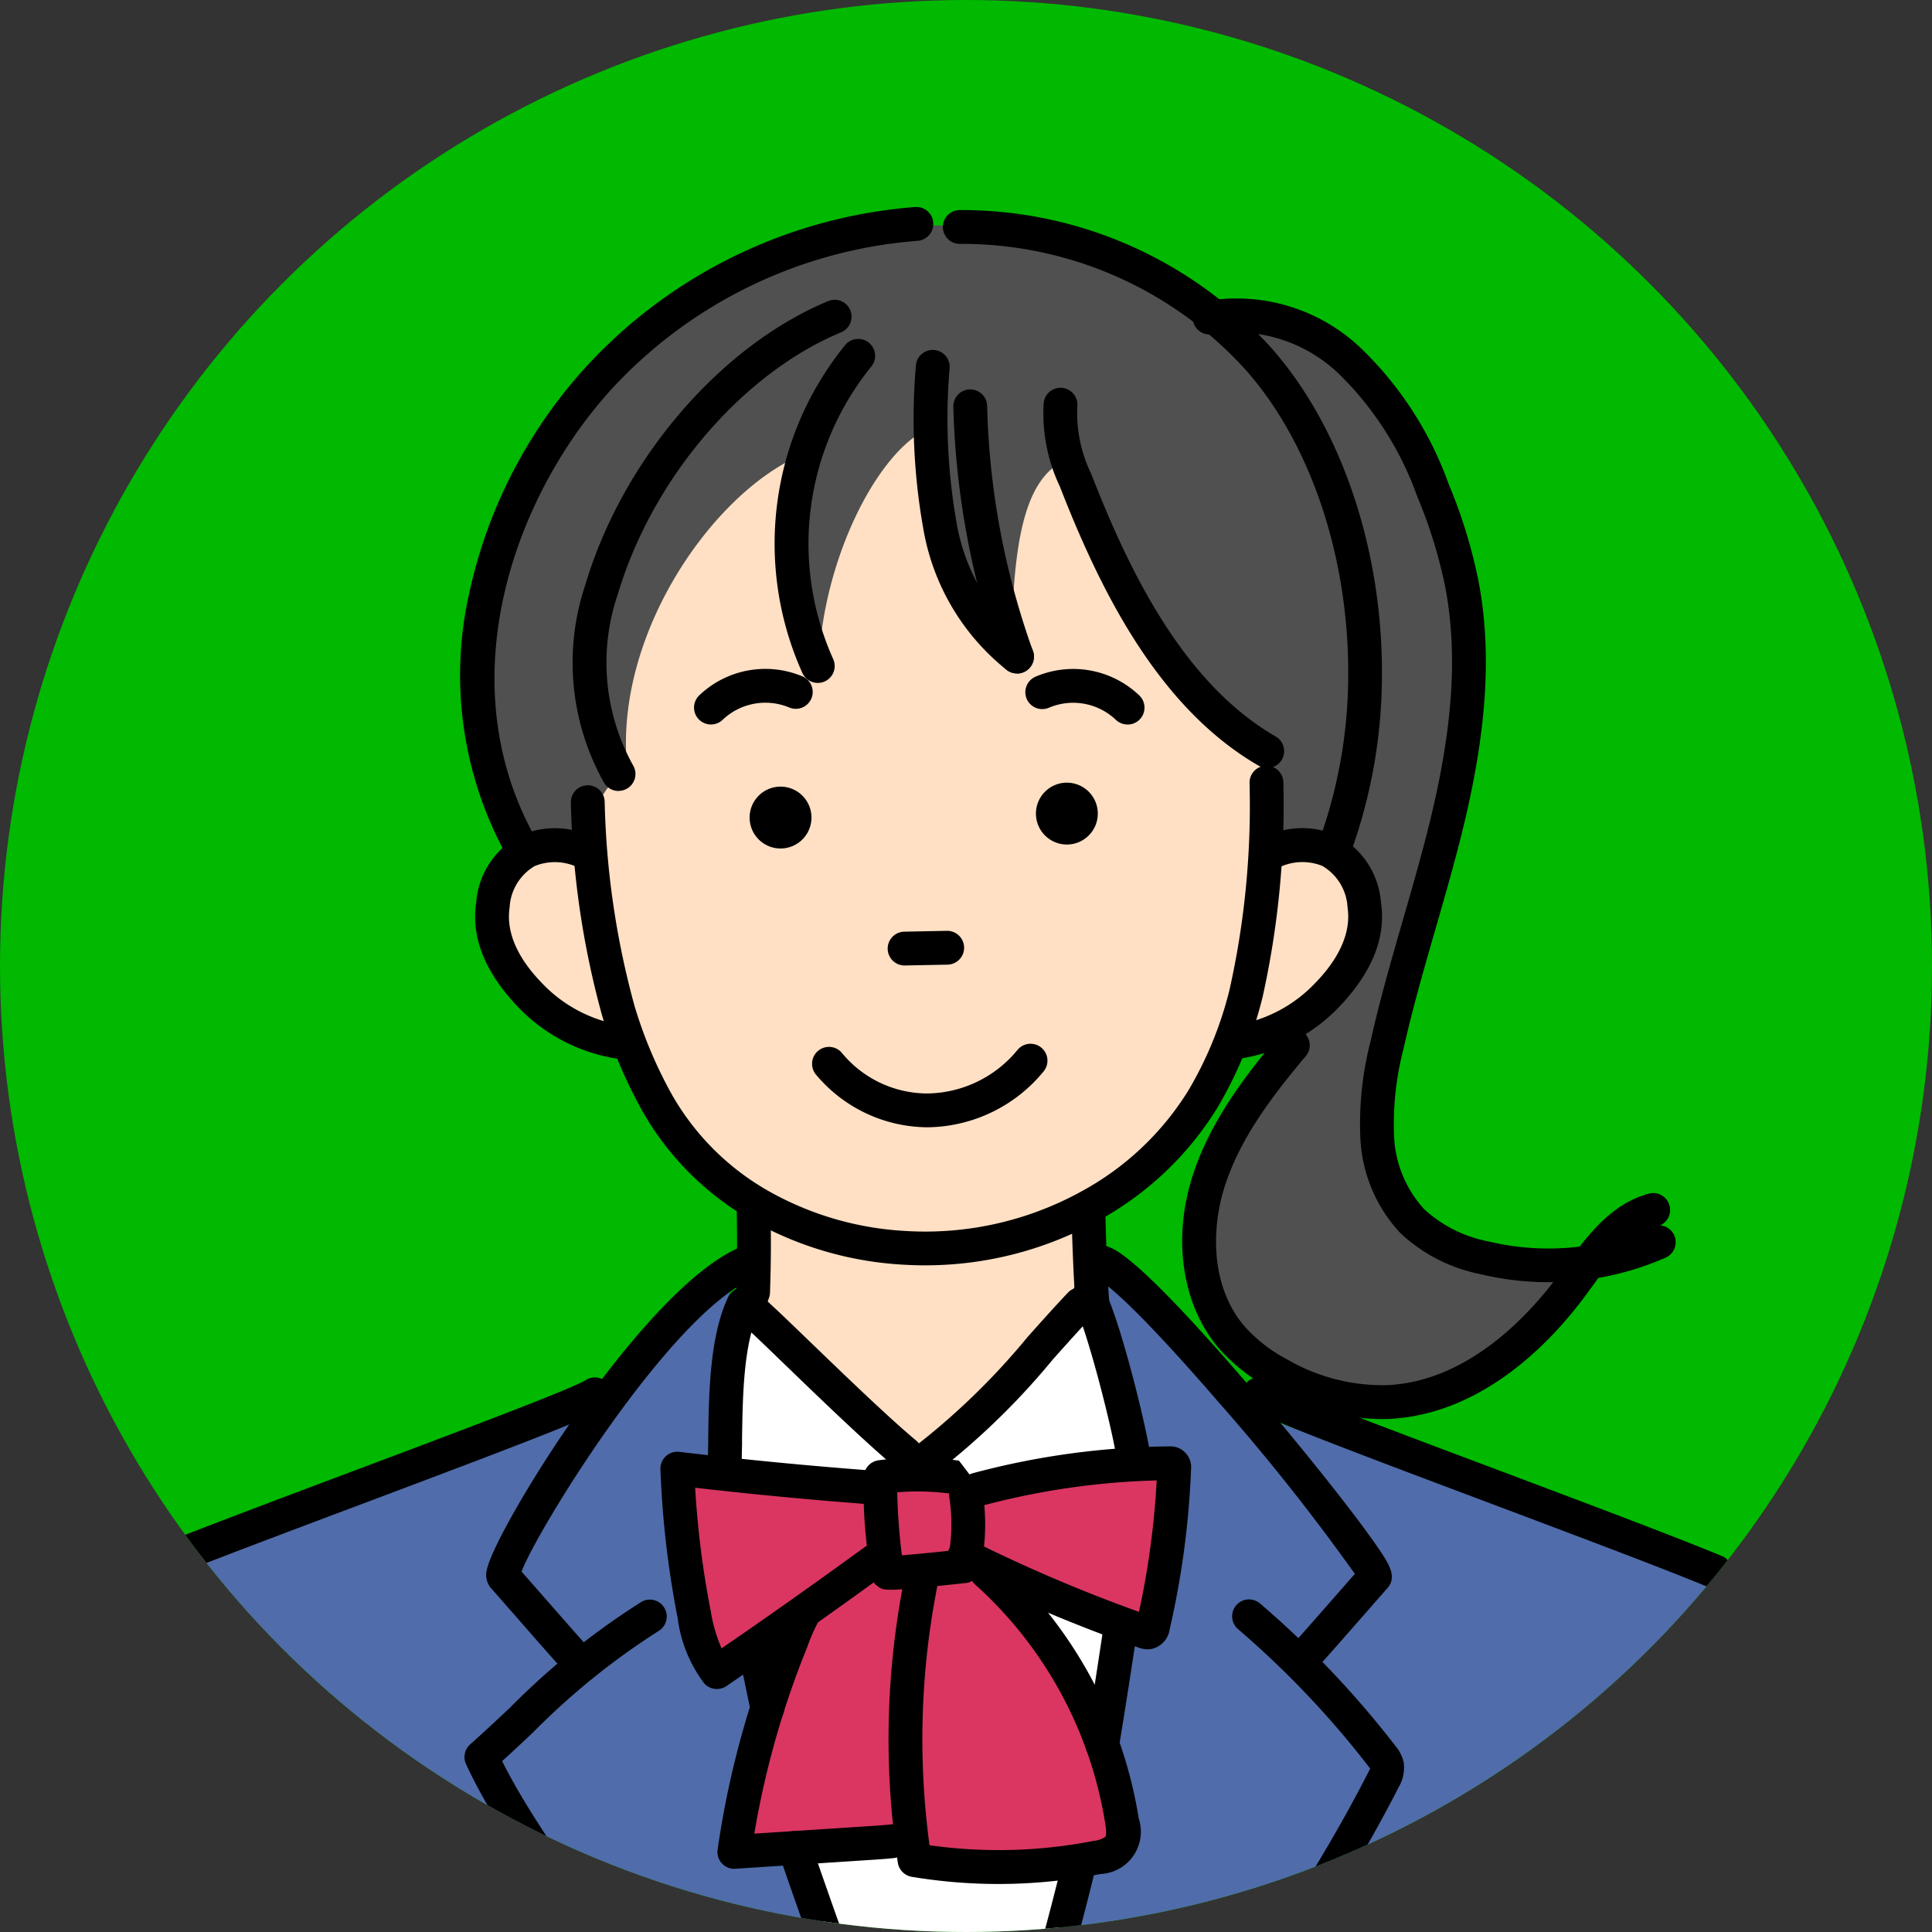
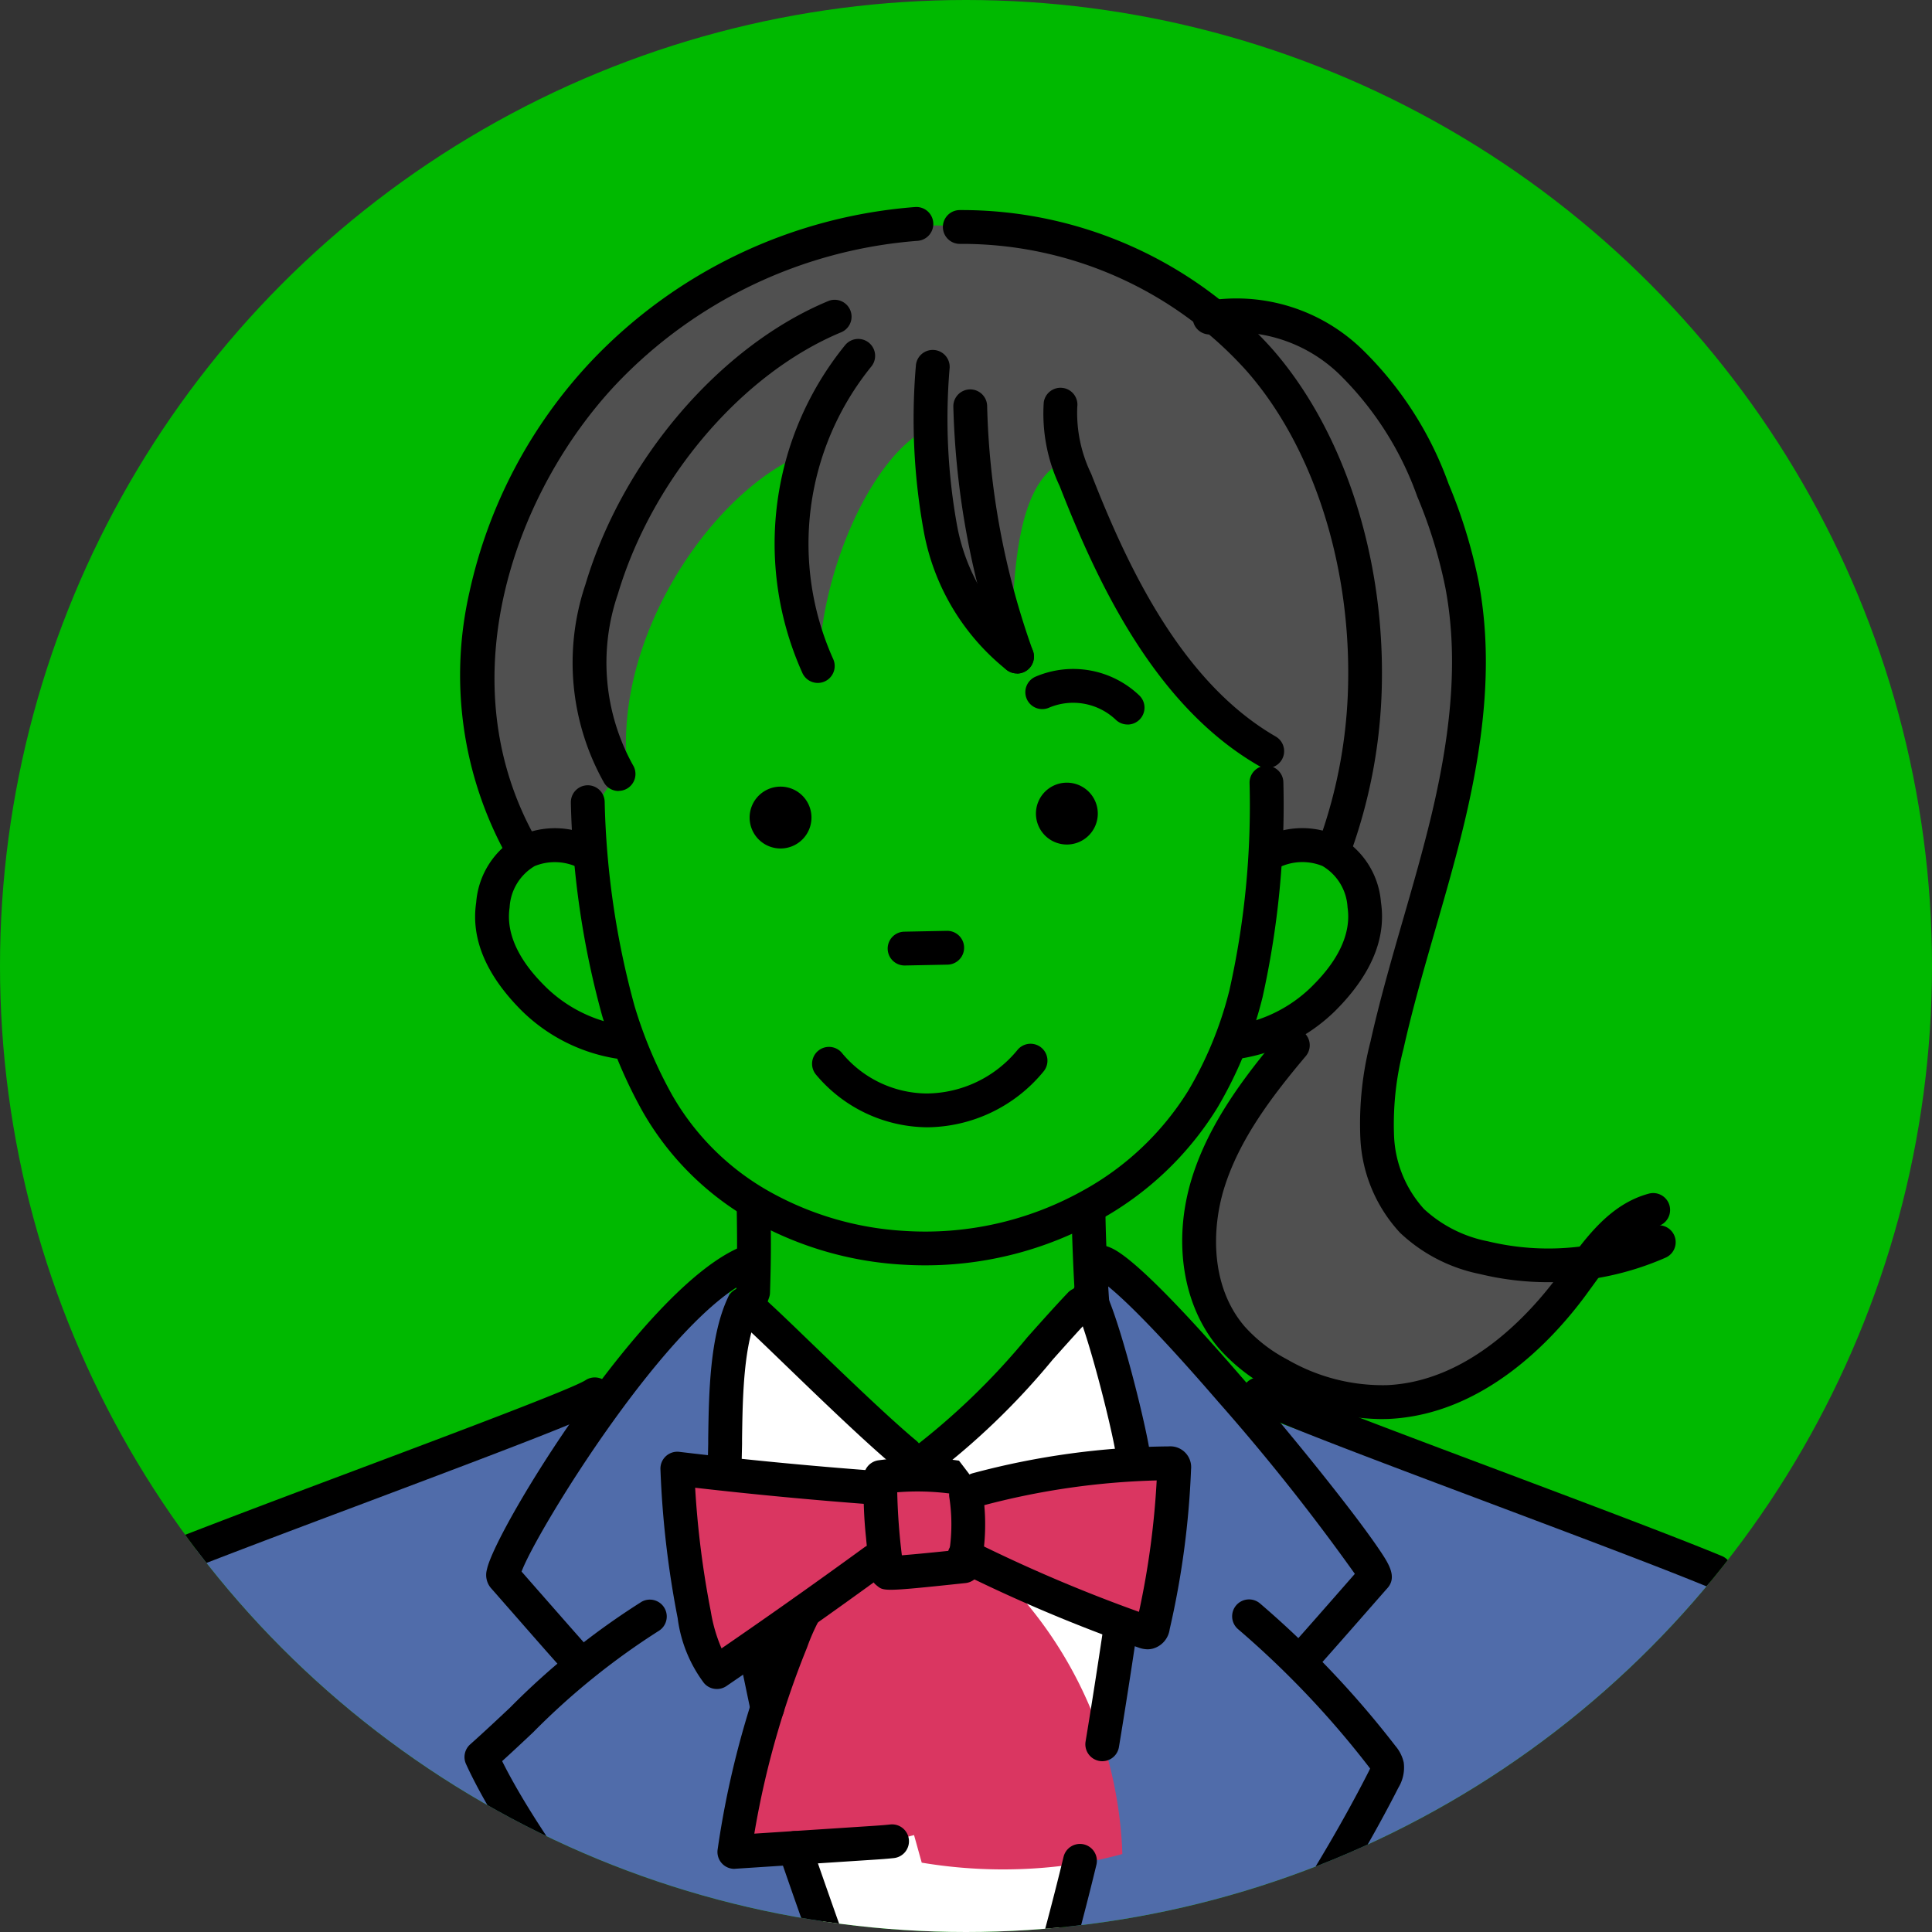
<svg xmlns="http://www.w3.org/2000/svg" width="120" height="120" viewBox="0 0 120 120">
  <rect x="0" y="0" width="120" height="120" fill="#333333" stroke="none" />
  <defs>
    <clipPath id="clip-path">
      <circle id="楕円形_165" data-name="楕円形 165" cx="60" cy="60" r="60" fill="#fff" stroke="#102030" stroke-width="1" opacity="0.4" />
    </clipPath>
  </defs>
  <g id="イラスト" transform="translate(-319 -1832)">
    <circle id="楕円形_168" data-name="楕円形 168" cx="60" cy="60" r="60" transform="translate(319 1832)" fill="#00b900" />
    <g id="マスクグループ_9" data-name="マスクグループ 9" transform="translate(319 1832)" clip-path="url(#clip-path)">
      <g id="女の子" transform="translate(-795.624 -349.851)">
        <g id="グループ_8669" data-name="グループ 8669" transform="translate(795.777 363.854)">
          <path id="パス_27048" data-name="パス 27048" d="M872.992,470.586l10.162-11.6s2.833,9.423,2.668,14.219c-.427,8.8-6.931,36.692-10.906,46.382-3.711-7.917-12.285-29-14.584-46.513.148-2.768.459-12.889,1.048-13.581A156.485,156.485,0,0,1,872.992,470.586Z" transform="translate(-815.49 -392.738)" fill="#fff" />
-           <path id="パス_27049" data-name="パス 27049" d="M875,378.753a32.594,32.594,0,0,0,12.464,21.079,43.251,43.251,0,0,1,.275,6.232c1.742-1.039,5.944-.428,5.865,3.666-.092,4.766-3.879,6.9-8.035,8.187-1.283,3.849-6.415,8.859-8.645,9.775.153,1.345.088,5.582.088,5.582l-10.767,10.718-10.281-10.1s-.073-4.5.141-6.058c-5.041-2.169-7.591-8.21-7.958-10.134-2.535-.4-8.279-3.911-8.279-8.035s3.361-4.46,5.9-3.6c-.03-1.527-.275-4.4,1.558-5.041-2.933-6.14-1.283-21.231,13.747-27.585C863.352,372.474,873.536,376.37,875,378.753Z" transform="translate(-809.352 -367.028)" fill="#ffe0c4" />
          <path id="パス_27050" data-name="パス 27050" d="M866.8,364.346c-12.039.055-23.373,9.005-26.581,18.506-3.181,9.423-.244,18.94,1.222,20.04a4.216,4.216,0,0,1,4,.489c-.214-2.322,1.158-4.635,2.414-5.132-.947-8.156,5.01-16.955,10.509-19.521-1.161,4.766.366,12.1,1.375,12.739.274-6.293,3.513-12.831,6.629-14.419-.367,5.132,3.3,12.464,5.315,13.747.122-5.927.55-10.753,3.483-11.915a33.778,33.778,0,0,0,11.975,18.268,14.269,14.269,0,0,1,.275,6.232c3.269-1.772,5.547,0,5.865,3.666.275,3.177-1.8,5.5-4.582,7.148-3.452,5.255-8.782,11.908-4.124,18.7,4.277,6.232,14.847,6.354,22.545-3.758-5.438.153-12.4-1.375-13.014-7.881-.706-7.507,5.926-17.016,5.865-29.785-.06-12.472-7.943-22.3-15.03-21.079A30.251,30.251,0,0,0,866.8,364.346Z" transform="translate(-809.03 -364.346)" fill="#505050" />
          <path id="パス_27051" data-name="パス 27051" d="M905.373,478.417c-6.9-4.587-19.8-7.962-31.043-12.158-.582-.516-1.169-1.032-1.751-1.547,0,0,0,0-.008-.008-2.67-2.349-5.322-4.694-7.988-7.048l2.557,11.251c-.008.121-.016.241-.029.358-.008.15-.021.3-.038.445q-.38,4.871-1.04,9.559c-.013.075-.02.146-.033.221-.354,2.544-.769,5.052-1.231,7.526v0c-.008.037-.013.067-.021.1v0c-.428,2.279-.9,4.52-1.41,6.744-.013.062-.024.125-.041.183a215.043,215.043,0,0,1-7.921,26.2c0,.008,0,.013-.008.021a211.794,211.794,0,0,1-7.6-20.627c0-.008,0-.013,0-.017-.686-2.216-1.289-4.308-1.83-6.282-.024-.087-.046-.171-.071-.254-.836-3.076-1.513-5.867-2.083-8.361v0c-.016-.062-.029-.12-.045-.187-.3-1.305-.566-2.533-.815-3.676-.017-.071-.029-.137-.046-.208-.44-2.05-.815-3.83-1.164-5.326-.02-.088-.266-2.4-.453-5.381v-.045c-.042-.607-.075-1.243-.1-1.892a.137.137,0,0,1,0-.041c-.166-3.526-.191-7.451.325-9.634q-4.086,3.836-8.171,7.667h0c-9.442,3.672-19.153,6.28-28.6,9.952-.915,1.1-1.994,3.711-2.909,4.813-2.486,13.426-4.262,26.7-5.53,39.925H911.086C909.772,507.141,907.934,492.218,905.373,478.417Z" transform="translate(-796.272 -392.34)" fill="#506caa" />
          <path id="パス_27052" data-name="パス 27052" d="M887.224,474.449a47.236,47.236,0,0,1-1.41,10.757c-.59-.229-1.177-.454-1.767-.678q-3.58-1.385-7.173-2.761a25.806,25.806,0,0,1,5.343,8.52c.162.424.308.844.441,1.256.054.171.108.341.158.512v0c.141.465.262.923.37,1.368a26.4,26.4,0,0,1,.653,4.308c.017.283.029.549.037.8a25.717,25.717,0,0,1-2.532.561l-.141.025a30.587,30.587,0,0,1-9.788-.05c-.008-.029-.017-.062-.025-.092-.153-.54-.3-1.081-.453-1.622-.058.017-.112.034-.171.046-.507.146-1.019.27-1.526.374a33.317,33.317,0,0,1-5.256.612c-.125.008-.249.012-.374.016-1.219.059-2.432.079-3.647.117,0-.042.008-.087.017-.129a44.7,44.7,0,0,1,1.85-8.62v0a39.381,39.381,0,0,1,2.578-6.233c-.154.1-.311.216-.482.332-.873.607-1.942,1.339-2.956,2.038-.765.528-1.5,1.031-2.092,1.443-.025-.062-.05-.129-.075-.191a32.346,32.346,0,0,1-2.379-12.445c.96.092,1.922.188,2.882.279q4.627.449,9.259.894c.146-.382.287-.765.433-1.147l4.666.075c.279.487.557.969.839,1.451q5.3-.755,10.615-1.513c.657-.092,1.31-.188,1.967-.279C887.132,474.462,887.178,474.457,887.224,474.449Z" transform="translate(-814.318 -397.377)" fill="#da3661" />
        </g>
        <g id="グループ_8720" data-name="グループ 8720" transform="translate(794.624 362.708)">
          <g id="グループ_8684" data-name="グループ 8684" transform="translate(29.85 61.109)">
            <g id="グループ_8670" data-name="グループ 8670" transform="translate(17.045 27.639)">
              <path id="パス_27053" data-name="パス 27053" d="M863.379,495.028a1.051,1.051,0,0,1-1.027-.835c-.227-1.082-.535-2.562-.714-3.438a1.05,1.05,0,1,1,2.057-.422c.179.875.486,2.351.712,3.43a1.05,1.05,0,0,1-1.028,1.266Z" transform="translate(-861.616 -489.493)" />
            </g>
            <g id="グループ_8671" data-name="グループ 8671" transform="translate(19.463 39.766)">
              <path id="パス_27054" data-name="パス 27054" d="M876.176,536.494a1.049,1.049,0,0,1-.99-.7l-.159-.443c-.505-1.385-1.232-3.331-2.088-5.624-1.605-4.3-3.6-9.653-5.515-14.976-.007-.02-.013-.039-.019-.059-.762-2.123-1.5-4.222-2.193-6.237l-.042-.124c-.011-.034-.022-.068-.034-.1a1.05,1.05,0,0,1,1.971-.725c.02.055.039.113.058.17l.03.089c.7,2.027,1.438,4.131,2.2,6.261h0c.006.015.01.029.015.045,1.9,5.3,3.895,10.635,5.5,14.922.858,2.3,1.587,4.25,2.1,5.651l.162.45a1.05,1.05,0,0,1-.99,1.4Z" transform="translate(-865.071 -506.818)" />
            </g>
            <g id="グループ_8672" data-name="グループ 8672" transform="translate(15.114 5.996)">
              <path id="パス_27055" data-name="パス 27055" d="M859.909,470.449h-.025a1.051,1.051,0,0,1-1.025-1.074l.024-1.077c0-.031,0-.061,0-.09l0-.244c.041-2.838.092-6.369,1.24-8.79a1.05,1.05,0,0,1,1.9.9c-.953,2.008-1,5.286-1.038,7.92l0,.269v.048l-.025,1.112A1.05,1.05,0,0,1,859.909,470.449Zm-1.025-2.23v0Zm2.043-.268h0Zm0,0h0Zm0,0h0Zm0,0h0Zm0,0h0Z" transform="translate(-858.859 -458.574)" />
            </g>
            <g id="グループ_8673" data-name="グループ 8673" transform="translate(38.564 26.219)">
              <path id="パス_27056" data-name="パス 27056" d="M893.41,496.67a1.038,1.038,0,0,1-.173-.014,1.051,1.051,0,0,1-.865-1.207c.356-2.144.79-4.926,1.108-7.087a1.05,1.05,0,0,1,2.078.306c-.32,2.172-.757,4.969-1.114,7.124A1.05,1.05,0,0,1,893.41,496.67Z" transform="translate(-892.359 -487.464)" />
            </g>
            <g id="グループ_8674" data-name="グループ 8674" transform="translate(29.429 40.547)">
              <path id="パス_27057" data-name="パス 27057" d="M880.358,535.951a1.05,1.05,0,0,1-.99-1.4c.048-.135,4.8-13.7,7.724-25.816a1.05,1.05,0,0,1,2.041.493c-2.95,12.22-7.736,25.883-7.784,26.019A1.05,1.05,0,0,1,880.358,535.951Z" transform="translate(-879.308 -507.932)" />
            </g>
            <g id="グループ_8675" data-name="グループ 8675" transform="translate(37.721 5.504)">
              <path id="パス_27058" data-name="パス 27058" d="M894.952,469.746a1.05,1.05,0,0,1-1.037-.892c-.28-1.849-1.881-8.107-2.623-9.413a1.05,1.05,0,1,1,1.826-1.038c.937,1.648,2.587,8.249,2.874,10.136a1.05,1.05,0,0,1-.881,1.2A1.016,1.016,0,0,1,894.952,469.746Z" transform="translate(-891.154 -457.871)" />
            </g>
            <g id="グループ_8676" data-name="グループ 8676" transform="translate(0 25.376)">
              <path id="パス_27059" data-name="パス 27059" d="M863.394,530.327a1.048,1.048,0,0,1-.806-.377l-.738-.883c-10.4-12.437-21.16-25.3-24.488-32.58a1.05,1.05,0,0,1,.256-1.22c.822-.733,1.66-1.518,2.47-2.279a46.084,46.084,0,0,1,8.191-6.588,1.05,1.05,0,0,1,1.048,1.819,44.542,44.542,0,0,0-7.8,6.3c-.629.591-1.275,1.2-1.922,1.785,3.561,7.149,13.874,19.479,23.858,31.414l.739.883a1.051,1.051,0,0,1-.805,1.724Z" transform="translate(-837.266 -486.26)" />
            </g>
            <g id="グループ_8677" data-name="グループ 8677" transform="translate(38.565 3.401)">
              <path id="パス_27060" data-name="パス 27060" d="M906.187,481.2a1.05,1.05,0,0,1-.779-1.753c.572-.635,2-2.264,3.042-3.453l.647-.739A130.581,130.581,0,0,0,900.64,464.6q-.025-.026-.048-.055c-5.984-6.924-7.4-7.586-7.547-7.639a1.05,1.05,0,0,1,.731-1.969c.469.174,1.893.7,8.394,8.223l.031.034c2.209,2.558,4.51,5.365,6.314,7.7.873,1.13,1.581,2.092,2.048,2.78.623.918,1.212,1.786.521,2.509-.057.062-.488.554-1.054,1.2-1.046,1.194-2.48,2.83-3.062,3.475A1.049,1.049,0,0,1,906.187,481.2Zm3.373-6.469,0,.006Z" transform="translate(-892.36 -454.867)" />
            </g>
            <g id="グループ_8678" data-name="グループ 8678" transform="translate(1.357 3.4)">
              <path id="パス_27061" data-name="パス 27061" d="M844.42,481.2a1.048,1.048,0,0,1-.781-.348c-.541-.6-1.818-2.059-2.843-3.23-.617-.7-1.2-1.371-1.273-1.449a1.259,1.259,0,0,1-.279-1.193c.5-2.447,9.745-17.565,15.79-20.039a1.05,1.05,0,0,1,.8,1.943c-5.131,2.1-13.464,15.627-14.44,18.229l.986,1.126c.968,1.1,2.294,2.618,2.826,3.211a1.05,1.05,0,0,1-.78,1.751Zm-3.386-6.484.018.018Z" transform="translate(-839.206 -454.866)" />
            </g>
            <g id="グループ_8679" data-name="グループ 8679" transform="translate(33.854 25.377)">
              <path id="パス_27062" data-name="パス 27062" d="M886.679,530.327a1.05,1.05,0,0,1-.808-1.72c5.761-6.95,16.285-20.3,22.043-31.611.026-.05.08-.156.111-.232-.029-.042-.067-.091-.092-.123a57.517,57.517,0,0,0-8.108-8.532,1.05,1.05,0,1,1,1.366-1.595,59.626,59.626,0,0,1,8.406,8.846,2.385,2.385,0,0,1,.517,1.029,2.414,2.414,0,0,1-.331,1.564c-5.849,11.49-16.479,24.977-22.3,31.994A1.049,1.049,0,0,1,886.679,530.327Zm21.386-33.5Z" transform="translate(-885.63 -486.261)" />
            </g>
            <g id="グループ_8680" data-name="グループ 8680" transform="translate(16.281 0.024)">
              <path id="パス_27063" data-name="パス 27063" d="M861.576,458.9h-.035a1.05,1.05,0,0,1-1.015-1.084c.007-.214.028-.266.371-1.129.088-.221.176-.442.229-.58.064-1.958.057-3.093.028-4.994a1.051,1.051,0,0,1,1.034-1.066h.017a1.05,1.05,0,0,1,1.049,1.034c.03,1.987.037,3.153-.034,5.254-.007.214-.028.265-.371,1.128-.108.271-.217.542-.258.659A1.051,1.051,0,0,1,861.576,458.9Zm1.049-1.013h0Zm0,0h0Zm-1.5-1.623h0Z" transform="translate(-860.525 -450.042)" />
            </g>
            <g id="グループ_8681" data-name="グループ 8681" transform="translate(37.713)">
              <path id="パス_27064" data-name="パス 27064" d="M892.435,458.1a1.051,1.051,0,0,1-1.045-.961c-.119-1.4-.265-5.056-.245-6.105a1.05,1.05,0,0,1,1.049-1.03h.021a1.05,1.05,0,0,1,1.029,1.07c-.019.981.126,4.558.239,5.886a1.05,1.05,0,0,1-.958,1.135C892.5,458.1,892.465,458.1,892.435,458.1Z" transform="translate(-891.143 -450.008)" />
            </g>
            <g id="グループ_8682" data-name="グループ 8682" transform="translate(16.916 6.451)">
              <path id="パス_27065" data-name="パス 27065" d="M871.91,470.152a1.044,1.044,0,0,1-.672-.244c-1.829-1.526-4.733-4.329-6.854-6.377-.92-.888-1.714-1.656-2.165-2.07l-.447-.414a1.05,1.05,0,1,1,1.422-1.546l.449.417c.466.429,1.269,1.2,2.2,2.1,2.1,2.024,4.969,4.8,6.74,6.275a1.05,1.05,0,0,1-.673,1.856Z" transform="translate(-861.433 -459.224)" />
            </g>
            <g id="グループ_8683" data-name="グループ 8683" transform="translate(27.16 5.996)">
              <path id="パス_27066" data-name="パス 27066" d="M877.117,470.65a1.05,1.05,0,0,1-.6-1.914,43.714,43.714,0,0,0,7.353-7.068c.819-.918,1.665-1.868,2.516-2.766a1.05,1.05,0,1,1,1.525,1.444c-.829.875-1.665,1.813-2.473,2.719a45.238,45.238,0,0,1-7.729,7.4A1.043,1.043,0,0,1,877.117,470.65Z" transform="translate(-876.066 -458.574)" />
            </g>
          </g>
          <g id="グループ_8685" data-name="グループ 8685" transform="translate(54.63 77.681)">
            <path id="パス_27067" data-name="パス 27067" d="M874.366,481.888c-.553,0-.664-.091-.859-.252-.328-.269-.438-.36-.682-3.008a26.719,26.719,0,0,1-.129-3.821,1.051,1.051,0,0,1,.905-.96,17.953,17.953,0,0,1,5,.022,105.332,105.332,0,0,1,1.474,1.961,13.2,13.2,0,0,1-.153,4.822,1.05,1.05,0,0,1-.916.82C876.279,481.762,875.017,481.888,874.366,481.888Zm.4-6.055a38.471,38.471,0,0,0,.288,3.914c.538-.042,1.441-.125,2.953-.281a11.076,11.076,0,0,0-.006-3.318,1.041,1.041,0,0,1-.009-.242A15.829,15.829,0,0,0,874.766,475.833Z" transform="translate(-872.667 -473.683)" />
          </g>
          <g id="グループ_8686" data-name="グループ 8686" transform="translate(42.023 77.312)">
            <path id="パス_27068" data-name="パス 27068" d="M858.162,487.893a1.047,1.047,0,0,1-.8-.367,8.527,8.527,0,0,1-1.637-4.037,59.479,59.479,0,0,1-1.07-9.245,1.049,1.049,0,0,1,1.173-1.081c4.006.479,8.075.872,12.094,1.171a1.05,1.05,0,0,1-.155,2.094c-3.639-.271-7.318-.619-10.956-1.036a57.48,57.48,0,0,0,.974,7.693,9.562,9.562,0,0,0,.666,2.285c2.981-2.047,5.96-4.155,8.869-6.275a1.05,1.05,0,0,1,1.237,1.7c-3.214,2.342-6.513,4.67-9.806,6.918A1.049,1.049,0,0,1,858.162,487.893Z" transform="translate(-854.657 -473.155)" />
          </g>
          <g id="グループ_8687" data-name="グループ 8687" transform="translate(59.873 76.981)">
            <path id="パス_27069" data-name="パス 27069" d="M892.564,485.285a1.674,1.674,0,0,1-.557-.106,97.212,97.212,0,0,1-11.268-4.759,1.05,1.05,0,1,1,.937-1.879,95.181,95.181,0,0,0,10.352,4.418,51.291,51.291,0,0,0,1.1-8.163,46.557,46.557,0,0,0-10.876,1.581,1.05,1.05,0,0,1-.545-2.029,48.694,48.694,0,0,1,12.167-1.666,1.295,1.295,0,0,1,1.388,1.427,53.392,53.392,0,0,1-1.327,9.93,1.445,1.445,0,0,1-1.06,1.207A1.3,1.3,0,0,1,892.564,485.285Z" transform="translate(-880.157 -472.682)" />
          </g>
          <g id="グループ_8688" data-name="グループ 8688" transform="translate(45.563 86.139)">
            <path id="パス_27070" data-name="パス 27070" d="M860.765,502.847a1.05,1.05,0,0,1-1.04-1.2,56.827,56.827,0,0,1,1.72-7.914c.521-1.781,1.136-3.556,1.83-5.274l.064-.161a12,12,0,0,1,.96-2.085,1.05,1.05,0,0,1,1.721,1.2,12.5,12.5,0,0,0-.729,1.654l-.067.17c-.669,1.658-1.262,3.367-1.763,5.083a54.66,54.66,0,0,0-1.457,6.34l7.269-.475c.4-.027.774-.052,1.148-.092a1.05,1.05,0,1,1,.228,2.087c-.418.046-.834.073-1.236.1l-8.579.56Z" transform="translate(-859.715 -485.765)" />
          </g>
          <g id="グループ_8689" data-name="グループ 8689" transform="translate(56.19 83.734)">
-             <path id="パス_27071" data-name="パス 27071" d="M881.733,502.756a32.832,32.832,0,0,1-5.394-.446,1.05,1.05,0,0,1-.867-.879,51.272,51.272,0,0,1,.372-17.482,1.05,1.05,0,0,1,2.062.4,49.139,49.139,0,0,0-.466,16,30.709,30.709,0,0,0,10.2-.272,1.521,1.521,0,0,0,.714-.244c.041-.053.1-.231,0-.835a25.325,25.325,0,0,0-8.077-14.841,1.05,1.05,0,1,1,1.4-1.569,27.462,27.462,0,0,1,8.757,16.091,2.633,2.633,0,0,1-2.39,3.459A32.847,32.847,0,0,1,881.733,502.756Z" transform="translate(-874.896 -482.329)" />
-           </g>
+             </g>
          <g id="グループ_8691" data-name="グループ 8691" transform="translate(94.242 102.207)">
            <g id="グループ_8690" data-name="グループ 8690">
              <path id="パス_27072" data-name="パス 27072" d="M930.307,537.551h-.044a1.049,1.049,0,0,1-1.006-1.092c.188-4.565.561-9.233.923-13.746.4-4.955.771-9.636.771-12.941a1.05,1.05,0,1,1,2.1,0c0,3.389-.378,8.11-.778,13.109-.36,4.493-.731,9.14-.918,13.665A1.05,1.05,0,0,1,930.307,537.551Z" transform="translate(-929.256 -508.72)" />
            </g>
          </g>
          <g id="グループ_8693" data-name="グループ 8693" transform="translate(19.207 102.207)">
            <g id="グループ_8692" data-name="グループ 8692">
              <path id="パス_27073" data-name="パス 27073" d="M824.423,537.065a1.05,1.05,0,0,1-1.044-.948c-.44-4.481-1.317-19.018-1.317-26.347a1.05,1.05,0,1,1,2.1,0c0,7.271.871,21.695,1.308,26.142a1.05,1.05,0,0,1-.943,1.147C824.492,537.063,824.457,537.065,824.423,537.065Z" transform="translate(-822.062 -508.72)" />
            </g>
          </g>
          <g id="グループ_8713" data-name="グループ 8713" transform="translate(29.601)">
            <g id="グループ_8694" data-name="グループ 8694" transform="translate(6.995 5.752)">
              <path id="パス_27074" data-name="パス 27074" d="M849.728,401.447a1.05,1.05,0,0,1-.894-.5,15.215,15.215,0,0,1-1.161-12.337c2.316-7.754,8.39-14.83,15.114-17.608a1.05,1.05,0,0,1,.8,1.94c-6.171,2.55-11.758,9.087-13.9,16.269a13.127,13.127,0,0,0,.935,10.629,1.05,1.05,0,0,1-.892,1.6Z" transform="translate(-846.904 -370.926)" />
            </g>
            <g id="グループ_8695" data-name="グループ 8695" transform="translate(19.533 8.195)">
              <path id="パス_27075" data-name="パス 27075" d="M867.477,395.782a1.05,1.05,0,0,1-.968-.643,19.552,19.552,0,0,1,2.667-20.34,1.05,1.05,0,0,1,1.623,1.333,17.485,17.485,0,0,0-2.355,18.192,1.051,1.051,0,0,1-.967,1.458Z" transform="translate(-864.816 -374.416)" />
            </g>
            <g id="グループ_8696" data-name="グループ 8696" transform="translate(28.174 8.874)">
              <path id="パス_27076" data-name="パス 27076" d="M883.551,395.482a1.046,1.046,0,0,1-.62-.2,14.286,14.286,0,0,1-5.148-8.506,38.884,38.884,0,0,1-.514-10.386,1.05,1.05,0,0,1,2.1.1,37.207,37.207,0,0,0,.464,9.827,12.209,12.209,0,0,0,4.341,7.275,1.05,1.05,0,0,1-.622,1.9Z" transform="translate(-877.159 -375.385)" />
            </g>
            <g id="グループ_8697" data-name="グループ 8697" transform="translate(30.612 11.328)">
              <path id="パス_27077" data-name="パス 27077" d="M884.6,396.534a1.051,1.051,0,0,1-1-.72,51.144,51.144,0,0,1-2.957-15.858,1.05,1.05,0,1,1,2.1-.027,48.5,48.5,0,0,0,2.85,15.226,1.052,1.052,0,0,1-1,1.38Z" transform="translate(-880.643 -378.891)" />
            </g>
            <g id="グループ_8698" data-name="グループ 8698" transform="translate(36.17 11.228)">
              <path id="パス_27078" data-name="パス 27078" d="M902.518,402.367a1.041,1.041,0,0,1-.524-.141c-6.387-3.688-9.961-11.215-12.361-17.362a10.516,10.516,0,0,1-.993-5.206,1.05,1.05,0,0,1,2.082.281,8.674,8.674,0,0,0,.868,4.161c2.275,5.827,5.634,12.947,11.455,16.308a1.05,1.05,0,0,1-.526,1.96Z" transform="translate(-888.582 -378.748)" />
            </g>
            <g id="グループ_8699" data-name="グループ 8699">
              <path id="パス_27079" data-name="パス 27079" d="M840.495,403.165a1.048,1.048,0,0,1-.925-.552,23.189,23.189,0,0,1-2.1-15.991,30.386,30.386,0,0,1,7.552-14.322,30.982,30.982,0,0,1,20.129-9.59,1.05,1.05,0,0,1,.151,2.1,28.853,28.853,0,0,0-18.749,8.932c-6.175,6.577-10.416,18.106-5.138,27.878a1.051,1.051,0,0,1-.923,1.55Z" transform="translate(-836.911 -362.708)" />
            </g>
            <g id="グループ_8700" data-name="グループ 8700" transform="translate(29.965 0.192)">
              <path id="パス_27080" data-name="パス 27080" d="M904.088,403.531a1.051,1.051,0,0,1-.988-1.408,30.457,30.457,0,0,0,1.791-10.044c.082-7.389-2.283-14.538-6.325-19.122a23.774,23.774,0,0,0-17.8-7.875,1.05,1.05,0,0,1,0-2.1h0a25.876,25.876,0,0,1,19.37,8.585c4.377,4.964,6.938,12.641,6.85,20.535a32.558,32.558,0,0,1-1.917,10.734A1.05,1.05,0,0,1,904.088,403.531Z" transform="translate(-879.718 -362.983)" />
            </g>
            <g id="グループ_8701" data-name="グループ 8701" transform="translate(45.5 5.638)">
              <path id="パス_27081" data-name="パス 27081" d="M923.974,431.907a17.966,17.966,0,0,1-4.242-.506,10.124,10.124,0,0,1-4.957-2.558,9.271,9.271,0,0,1-2.47-5.868,20.446,20.446,0,0,1,.629-6.015c.572-2.561,1.307-5.108,2.019-7.572.62-2.146,1.26-4.365,1.783-6.561,1.333-5.61,1.6-10.074.85-14.049a29.855,29.855,0,0,0-1.749-5.673,20.074,20.074,0,0,0-4.826-7.578,9.248,9.248,0,0,0-7.832-2.512,1.05,1.05,0,1,1-.435-2.054,11.218,11.218,0,0,1,9.677,3.011,22.039,22.039,0,0,1,5.361,8.343,31.919,31.919,0,0,1,1.866,6.073c.811,4.275.534,9.018-.871,14.927-.534,2.245-1.182,4.488-1.808,6.657-.7,2.433-1.429,4.95-1.987,7.447a18.592,18.592,0,0,0-.585,5.4,7.188,7.188,0,0,0,1.866,4.549,8.126,8.126,0,0,0,3.963,2,15.983,15.983,0,0,0,10.189-.906,1.05,1.05,0,1,1,.849,1.921A18.077,18.077,0,0,1,923.974,431.907Z" transform="translate(-901.911 -370.763)" />
            </g>
            <g id="グループ_8702" data-name="グループ 8702" transform="translate(44.822 51.004)">
              <path id="パス_27082" data-name="パス 27082" d="M913.244,459.852a14.148,14.148,0,0,1-6.8-1.876,11.454,11.454,0,0,1-3.2-2.5c-2.257-2.618-2.906-6.676-1.694-10.589,1.053-3.4,3.254-6.306,5.476-8.94a1.05,1.05,0,0,1,1.605,1.354c-2.079,2.464-4.133,5.163-5.075,8.207-.784,2.529-.859,6.117,1.278,8.6a9.423,9.423,0,0,0,2.632,2.038,11.835,11.835,0,0,0,6.185,1.6c5.048-.216,8.842-4.358,10.655-6.808.142-.192.284-.387.427-.584,1.317-1.812,2.811-3.866,5.21-4.507a1.05,1.05,0,0,1,.541,2.029c-1.679.448-2.886,2.108-4.053,3.712q-.219.3-.437.6c-2.035,2.75-6.333,7.4-12.253,7.657Q913.49,459.852,913.244,459.852Z" transform="translate(-900.943 -435.572)" />
            </g>
            <g id="グループ_8712" data-name="グループ 8712" transform="translate(0.906 28.689)">
              <g id="グループ_8703" data-name="グループ 8703" transform="translate(34.837 7.067)">
                <path id="パス_27083" data-name="パス 27083" d="M891.816,415.728a1.921,1.921,0,1,1-1.9-1.938A1.922,1.922,0,0,1,891.816,415.728Z" transform="translate(-887.974 -413.79)" />
              </g>
              <g id="グループ_8704" data-name="グループ 8704" transform="translate(17.053 7.313)">
                <path id="パス_27084" data-name="パス 27084" d="M866.41,416.082a1.921,1.921,0,1,1-1.9-1.942A1.921,1.921,0,0,1,866.41,416.082Z" transform="translate(-862.568 -414.14)" />
              </g>
              <g id="グループ_8705" data-name="グループ 8705" transform="translate(20.918 23.283)">
                <path id="パス_27085" data-name="パス 27085" d="M875.209,442.143a9.091,9.091,0,0,1-6.866-3.275,1.05,1.05,0,0,1,1.59-1.371,6.9,6.9,0,0,0,5.275,2.547h.023a7.354,7.354,0,0,0,5.634-2.708,1.05,1.05,0,0,1,1.617,1.34,9.45,9.45,0,0,1-7.244,3.468Z" transform="translate(-868.089 -436.955)" />
              </g>
              <g id="グループ_8706" data-name="グループ 8706" transform="translate(25.639 16.27)">
                <path id="パス_27086" data-name="パス 27086" d="M875.884,429.088a1.05,1.05,0,0,1-.021-2.1l2.626-.052h.021a1.05,1.05,0,0,1,.021,2.1l-2.626.052Z" transform="translate(-874.834 -426.936)" />
              </g>
              <g id="グループ_8707" data-name="グループ 8707" transform="translate(5.951 6.016)">
                <path id="パス_27087" data-name="パス 27087" d="M868.706,443.317q-.721,0-1.445-.046a21.519,21.519,0,0,1-9.253-2.71,18.066,18.066,0,0,1-6.846-6.8,29.551,29.551,0,0,1-2.511-5.944,54.14,54.14,0,0,1-1.944-13.2v-.05a1.05,1.05,0,0,1,2.1-.033,52.169,52.169,0,0,0,1.854,12.672,27.442,27.442,0,0,0,2.333,5.528,15.966,15.966,0,0,0,6.055,6.005,19.414,19.414,0,0,0,8.347,2.438,20.091,20.091,0,0,0,11.048-2.466,17.757,17.757,0,0,0,6.611-6.245,23.186,23.186,0,0,0,2.521-6.1l.025-.094a52.343,52.343,0,0,0,1.26-12.905,1.05,1.05,0,0,1,2.1-.062,55.021,55.021,0,0,1-1.294,13.366h0l-.034.133a25.4,25.4,0,0,1-2.782,6.745,19.854,19.854,0,0,1-7.389,6.994A22.155,22.155,0,0,1,868.706,443.317Zm19.91-16.775h0Z" transform="translate(-846.707 -412.287)" />
              </g>
              <g id="グループ_8708" data-name="グループ 8708" transform="translate(0 9.875)">
                <path id="パス_27088" data-name="パス 27088" d="M847.107,432.136a1.076,1.076,0,0,1-.181-.016,10.815,10.815,0,0,1-5.8-2.942c-2.229-2.22-3.188-4.49-2.85-6.745a5.142,5.142,0,0,1,2.692-4.139,5.338,5.338,0,0,1,4.794.2,1.05,1.05,0,0,1-1.015,1.838,3.325,3.325,0,0,0-2.835-.161,3.178,3.178,0,0,0-1.56,2.575c-.351,2.349,1.611,4.3,2.257,4.947a8.73,8.73,0,0,0,4.682,2.361,1.05,1.05,0,0,1-.179,2.085Z" transform="translate(-838.206 -417.8)" />
              </g>
              <g id="グループ_8709" data-name="グループ 8709" transform="translate(46.383 9.874)">
                <path id="パス_27089" data-name="パス 27089" d="M905.517,432.136a1.05,1.05,0,0,1-.179-2.085,8.73,8.73,0,0,0,4.682-2.361c.645-.643,2.608-2.6,2.257-4.947a3.177,3.177,0,0,0-1.56-2.575,3.326,3.326,0,0,0-2.834.161,1.05,1.05,0,0,1-1.016-1.838,5.334,5.334,0,0,1,4.794-.2,5.144,5.144,0,0,1,2.692,4.139c.337,2.255-.622,4.524-2.851,6.745a10.818,10.818,0,0,1-5.8,2.942A1.071,1.071,0,0,1,905.517,432.136Z" transform="translate(-904.468 -417.8)" />
              </g>
              <g id="グループ_8710" data-name="グループ 8710" transform="translate(34.193)">
                <path id="パス_27090" data-name="パス 27090" d="M893.389,407.147a1.048,1.048,0,0,1-.737-.3,3.851,3.851,0,0,0-4.122-.753,1.05,1.05,0,1,1-.85-1.92,5.945,5.945,0,0,1,6.446,1.176,1.05,1.05,0,0,1-.736,1.8Z" transform="translate(-887.054 -403.693)" />
              </g>
              <g id="グループ_8711" data-name="グループ 8711" transform="translate(13.602 0)">
-                 <path id="パス_27091" data-name="パス 27091" d="M858.687,407.147a1.05,1.05,0,0,1-.736-1.8,5.946,5.946,0,0,1,6.446-1.176,1.05,1.05,0,0,1-.85,1.92,3.853,3.853,0,0,0-4.122.753A1.049,1.049,0,0,1,858.687,407.147Z" transform="translate(-857.637 -403.694)" />
-               </g>
+                 </g>
            </g>
          </g>
          <g id="グループ_8715" data-name="グループ 8715" transform="translate(0 86.173)">
            <g id="グループ_8714" data-name="グループ 8714">
              <path id="パス_27092" data-name="パス 27092" d="M795.675,530.193q-.044,0-.088,0a1.049,1.049,0,0,1-.959-1.133c1.511-18.16,3.481-32.436,5.854-42.434a1.05,1.05,0,1,1,2.043.486c-2.349,9.894-4.3,24.067-5.805,42.122A1.05,1.05,0,0,1,795.675,530.193Z" transform="translate(-794.624 -485.814)" />
            </g>
          </g>
          <g id="グループ_8716" data-name="グループ 8716" transform="translate(8.542 72.707)">
            <path id="パス_27093" data-name="パス 27093" d="M807.877,479.684a1.05,1.05,0,0,1-.4-2.021c3.045-1.259,8.537-3.324,13.849-5.319,6.308-2.37,13.457-5.057,14.319-5.6a1.05,1.05,0,1,1,1.126,1.772c-.975.619-6.206,2.6-14.706,5.8-5.3,1.99-10.771,4.048-13.785,5.294A1.038,1.038,0,0,1,807.877,479.684Z" transform="translate(-806.826 -466.577)" />
          </g>
          <g id="グループ_8718" data-name="グループ 8718" transform="translate(109.204 86.174)">
            <g id="グループ_8717" data-name="グループ 8717">
              <path id="パス_27094" data-name="パス 27094" d="M957.514,530.193a1.05,1.05,0,0,1-1.045-.963c-1.5-18.065-3.458-32.237-5.809-42.122a1.05,1.05,0,1,1,2.043-.486c2.376,9.988,4.346,24.265,5.858,42.434a1.049,1.049,0,0,1-.959,1.133C957.572,530.192,957.543,530.193,957.514,530.193Z" transform="translate(-950.631 -485.815)" />
            </g>
          </g>
          <g id="グループ_8719" data-name="グループ 8719" transform="translate(78.16 72.707)">
            <path id="パス_27095" data-name="パス 27095" d="M935.661,479.684a1.044,1.044,0,0,1-.4-.081c-3.013-1.246-8.49-3.3-13.785-5.294-8.5-3.194-13.731-5.178-14.706-5.8a1.05,1.05,0,1,1,1.126-1.772c.862.547,8.011,3.234,14.318,5.6,5.312,2,10.8,4.06,13.849,5.319a1.05,1.05,0,0,1-.4,2.021Z" transform="translate(-906.282 -466.576)" />
          </g>
        </g>
      </g>
    </g>
  </g>
</svg>